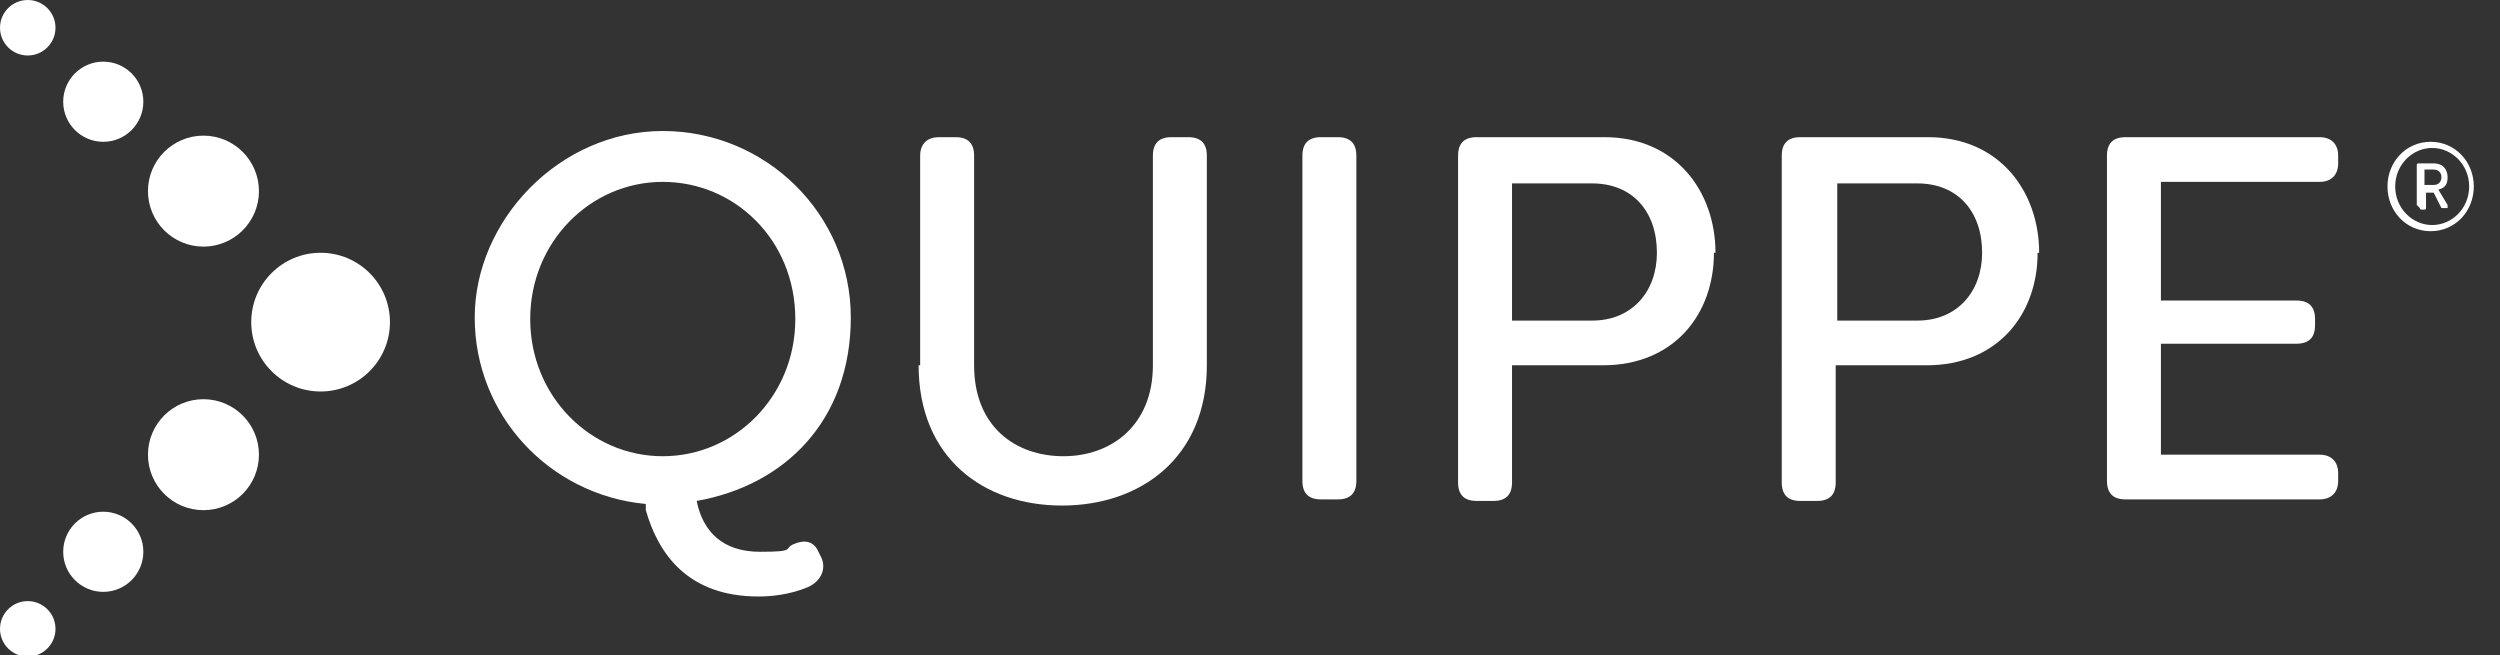
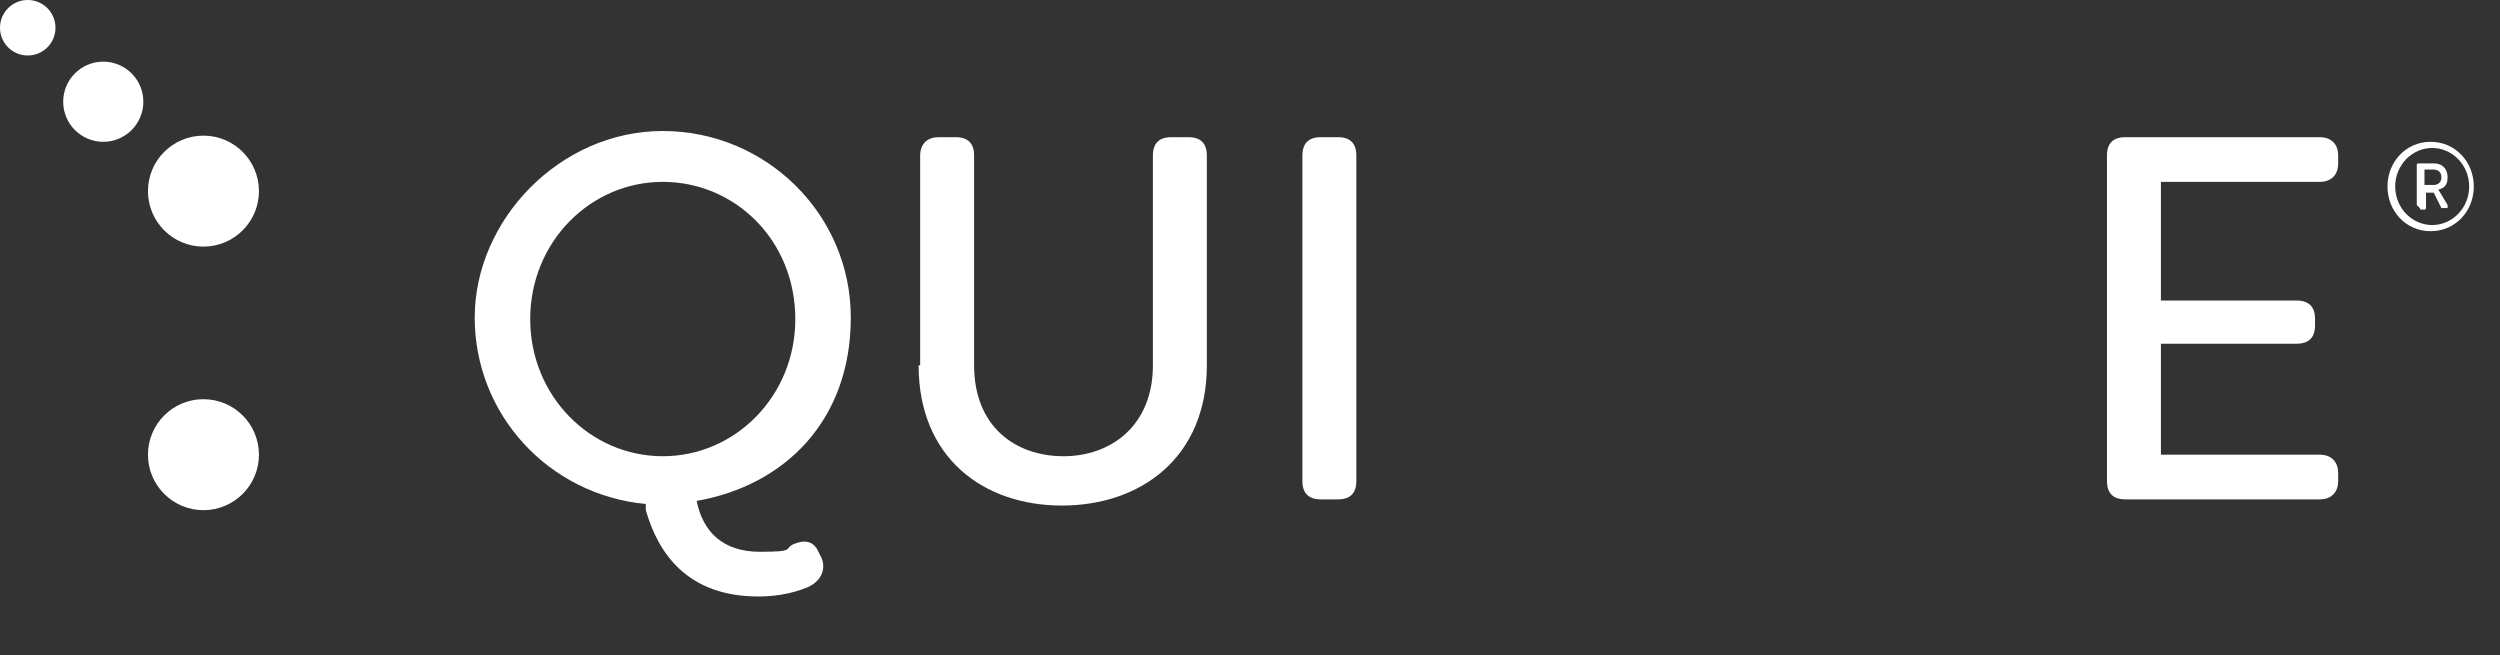
<svg xmlns="http://www.w3.org/2000/svg" id="a" version="1.1" viewBox="0 0 162.2 42.5">
  <rect x="0" y="0" width="162.2" height="42.5" fill="#333333" stroke="none" />
  <defs>
    <style>
      .st0 {
        isolation: isolate;
      }

      .st1 {
        fill: #fff;
      }
    </style>
  </defs>
  <path class="st1" d="M41.9,33.2v-.5c-6.3-.6-11.1-5.8-11.1-12.1s5.5-12.1,12.2-12.1,12.2,5.4,12.2,12.1-4.3,10.9-10,11.9c.4,2,1.7,3.3,4.1,3.3s1.5-.2,2.2-.5c.7-.3,1.3-.2,1.6.5l.2.4c.3.7,0,1.5-.9,1.9-1.2.5-2.4.6-3.2.6-4.6,0-6.5-2.8-7.3-5.6ZM51.6,20.7c0-5.1-3.9-8.9-8.6-8.9s-8.6,3.9-8.6,8.9,3.9,8.9,8.6,8.9,8.6-3.9,8.6-8.9Z" />
  <path class="st1" d="M59.7,23.7v-13.6c0-.8.5-1.2,1.2-1.2h1.1c.8,0,1.2.4,1.2,1.2v13.6c0,4,2.7,5.9,5.8,5.9s5.8-2,5.8-5.9v-13.6c0-.8.4-1.2,1.2-1.2h1.1c.8,0,1.2.4,1.2,1.2v13.6c0,6-4.3,9.1-9.4,9.1s-9.3-3.1-9.3-9.1h0Z" />
  <path class="st1" d="M84.5,31.2V10.1c0-.8.4-1.2,1.2-1.2h1.1c.8,0,1.2.4,1.2,1.2v21.1c0,.8-.4,1.2-1.2,1.2h-1.1c-.8,0-1.2-.4-1.2-1.2Z" />
-   <path class="st1" d="M111.2,16.4c0,4-2.6,7.3-7.2,7.3h-5.9v7.6c0,.8-.4,1.2-1.2,1.2h-1.1c-.8,0-1.2-.4-1.2-1.2V10.1c0-.8.4-1.2,1.2-1.2h8.3c4.6,0,7.2,3.5,7.2,7.5ZM107.5,16.4c0-2.7-1.6-4.5-4.2-4.5h-5.2v8.9h5.2c2.6,0,4.2-1.9,4.2-4.4Z" />
-   <path class="st1" d="M132.2,16.4c0,4-2.6,7.3-7.2,7.3h-5.9v7.6c0,.8-.4,1.2-1.2,1.2h-1.1c-.8,0-1.2-.4-1.2-1.2V10.1c0-.8.4-1.2,1.2-1.2h8.3c4.6,0,7.2,3.5,7.2,7.5ZM128.6,16.4c0-2.7-1.6-4.5-4.2-4.5h-5.2v8.9h5.2c2.6,0,4.2-1.9,4.2-4.4Z" />
  <path class="st1" d="M140.2,11.9v7.6h8.8c.8,0,1.2.4,1.2,1.2v.4c0,.8-.4,1.2-1.2,1.2h-8.8v7.2h10.3c.7,0,1.2.4,1.2,1.2v.5c0,.8-.5,1.2-1.2,1.2h-12.6c-.8,0-1.2-.4-1.2-1.2V10.1c0-.8.4-1.2,1.2-1.2h12.6c.7,0,1.2.4,1.2,1.2v.5c0,.8-.5,1.2-1.2,1.2h-10.3Z" />
  <circle class="st1" cx="13.2" cy="12.4" r="3.6" />
  <circle class="st1" cx="13.2" cy="29.5" r="3.6" />
-   <circle class="st1" cx="20.8" cy="20.9" r="4.5" />
-   <circle class="st1" cx="6.7" cy="35.8" r="2.6" />
  <circle class="st1" cx="6.7" cy="6.6" r="2.6" />
-   <circle class="st1" cx="1.8" cy="40.8" r="1.8" />
  <circle class="st1" cx="1.8" cy="1.8" r="1.8" />
  <g class="st0">
    <g class="st0">
      <path class="st1" d="M154.9,12.1c0-1.6,1.2-2.9,2.8-2.9s2.8,1.3,2.8,2.9-1.2,2.9-2.8,2.9-2.8-1.3-2.8-2.9ZM160.2,12.1c0-1.4-1.1-2.5-2.4-2.5s-2.4,1.1-2.4,2.5,1.1,2.5,2.4,2.5,2.4-1.1,2.4-2.5ZM156.8,13.3v-2.6c0,0,0-.1.1-.1h1c.6,0,.9.4.9.9s-.2.7-.6.8l.6,1c0,0,0,.2,0,.2h-.3c0,0-.1,0-.1,0l-.5-1h-.5v1c0,0,0,.1-.1.1h-.2c0,0-.1,0-.1-.1ZM157.9,12c.3,0,.5-.2.5-.5s-.2-.5-.5-.5h-.6v1h.6Z" />
    </g>
  </g>
</svg>